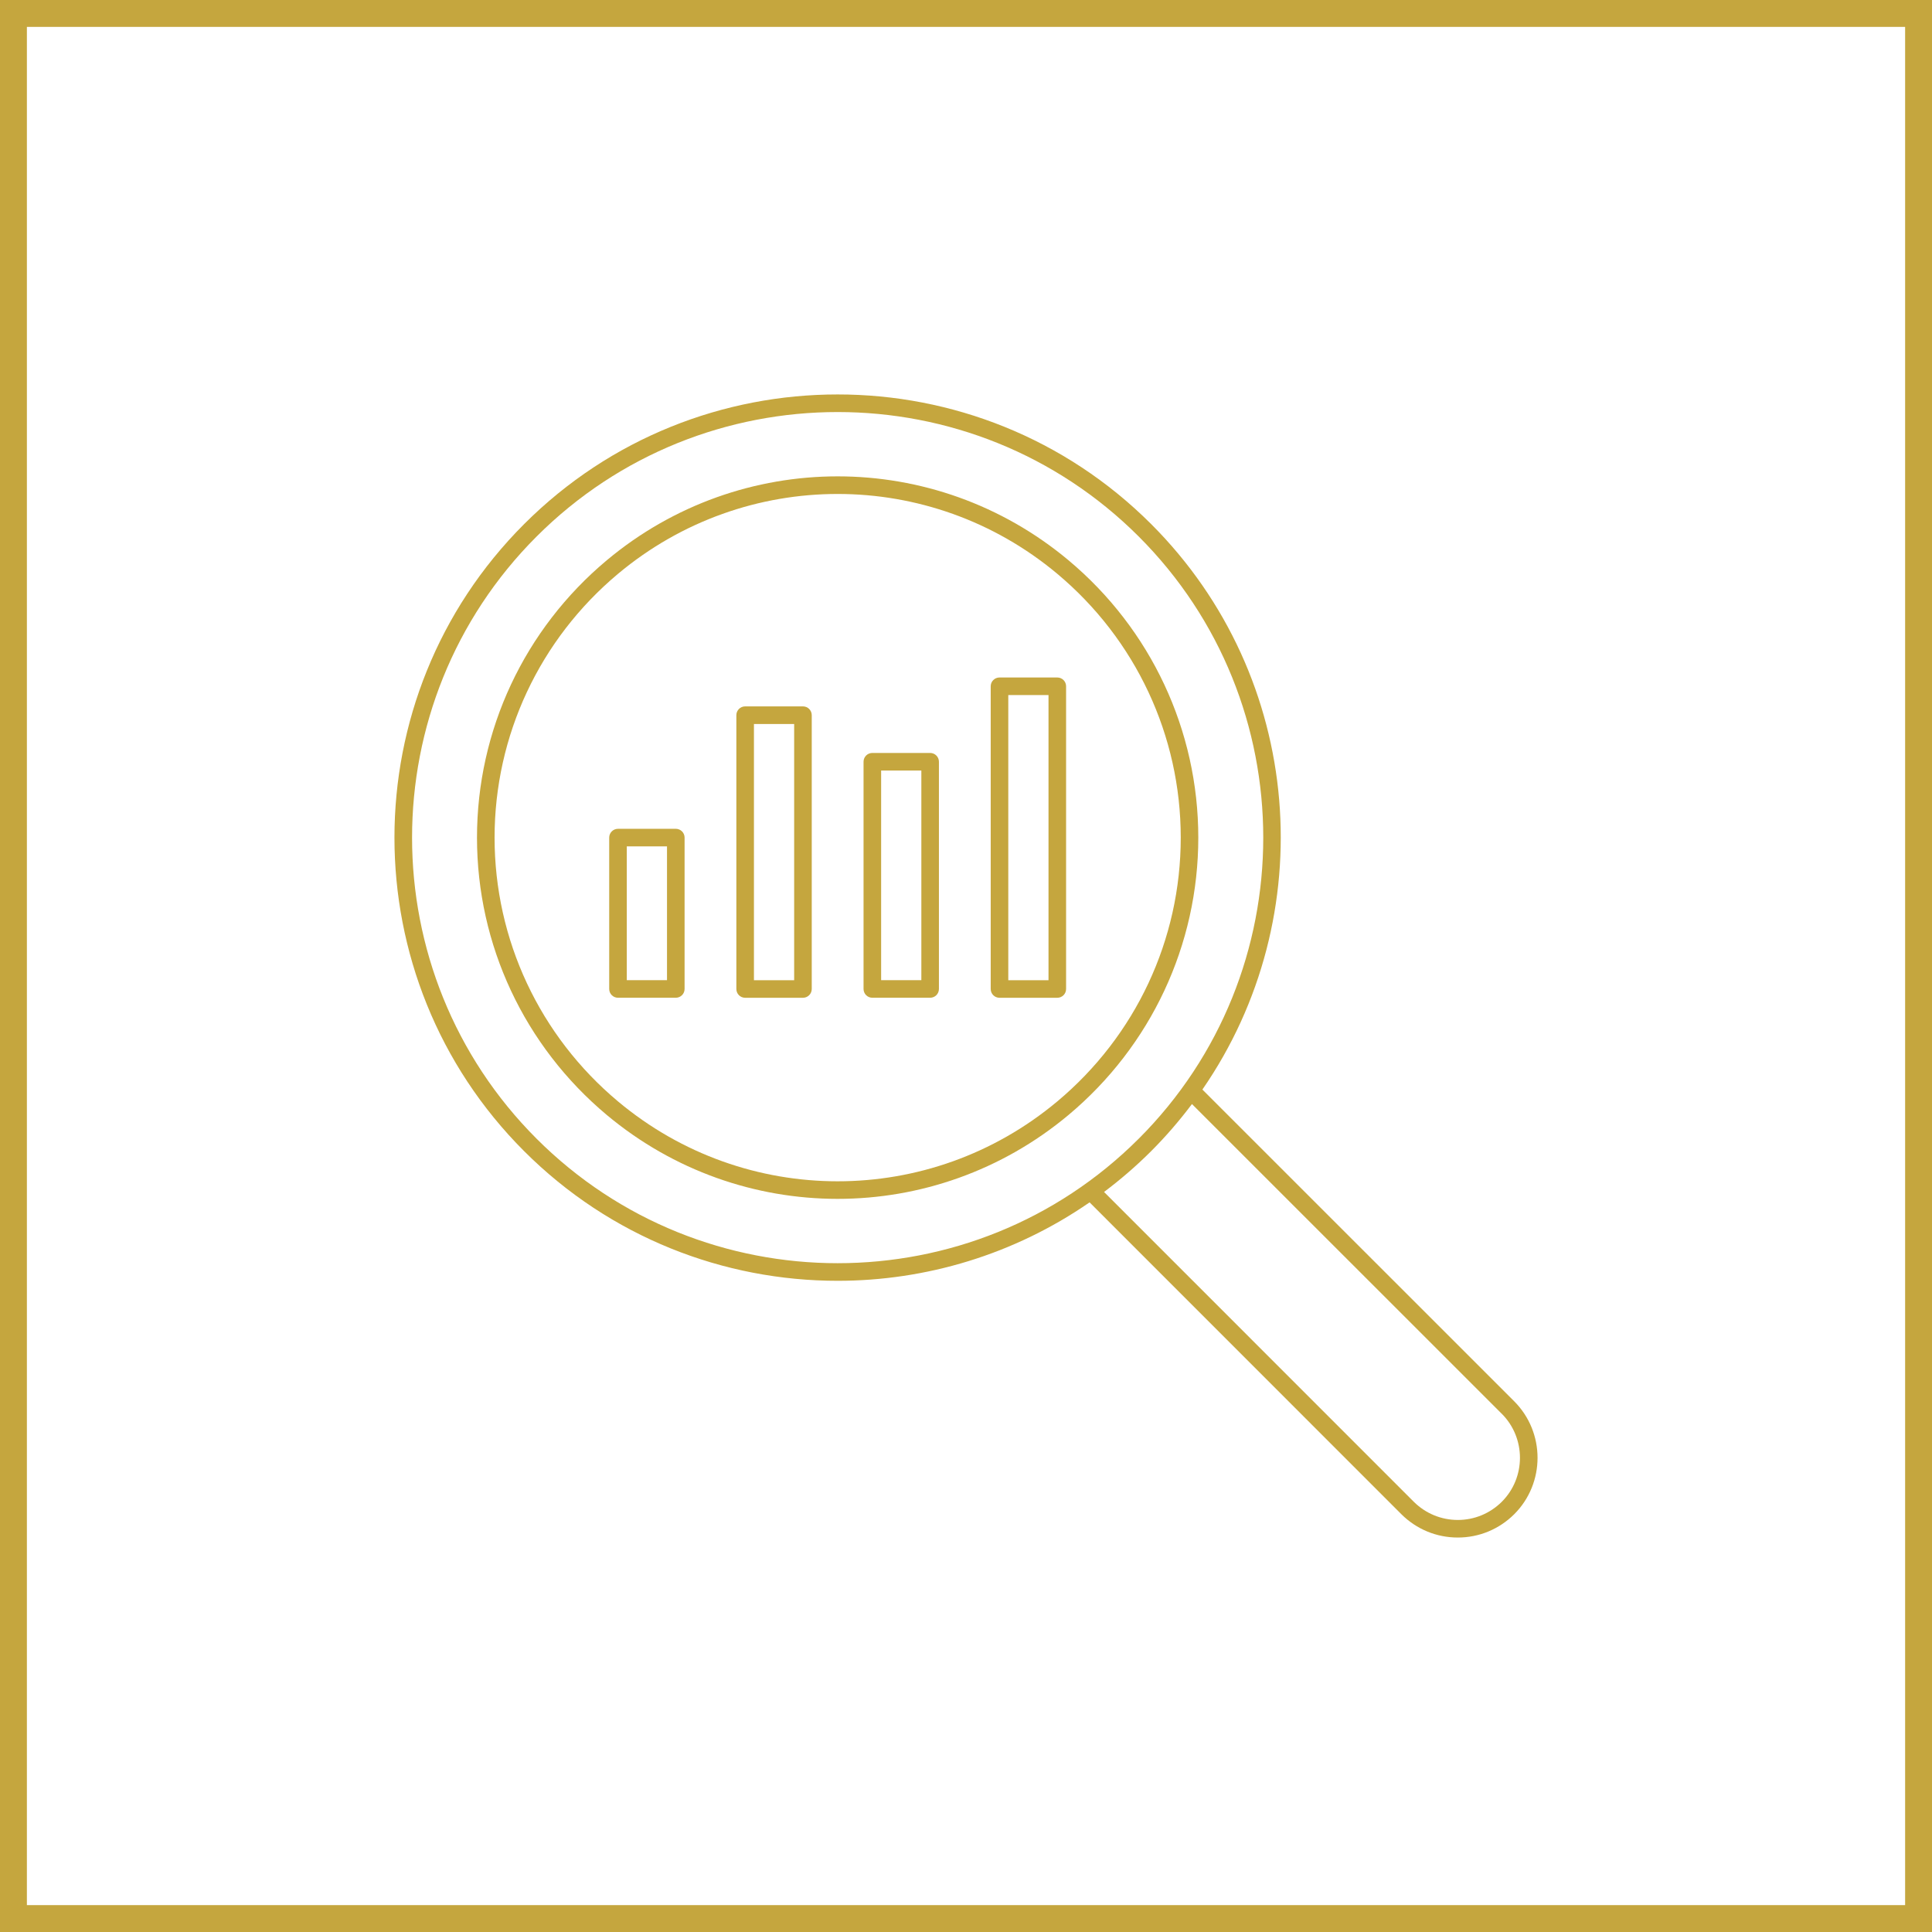
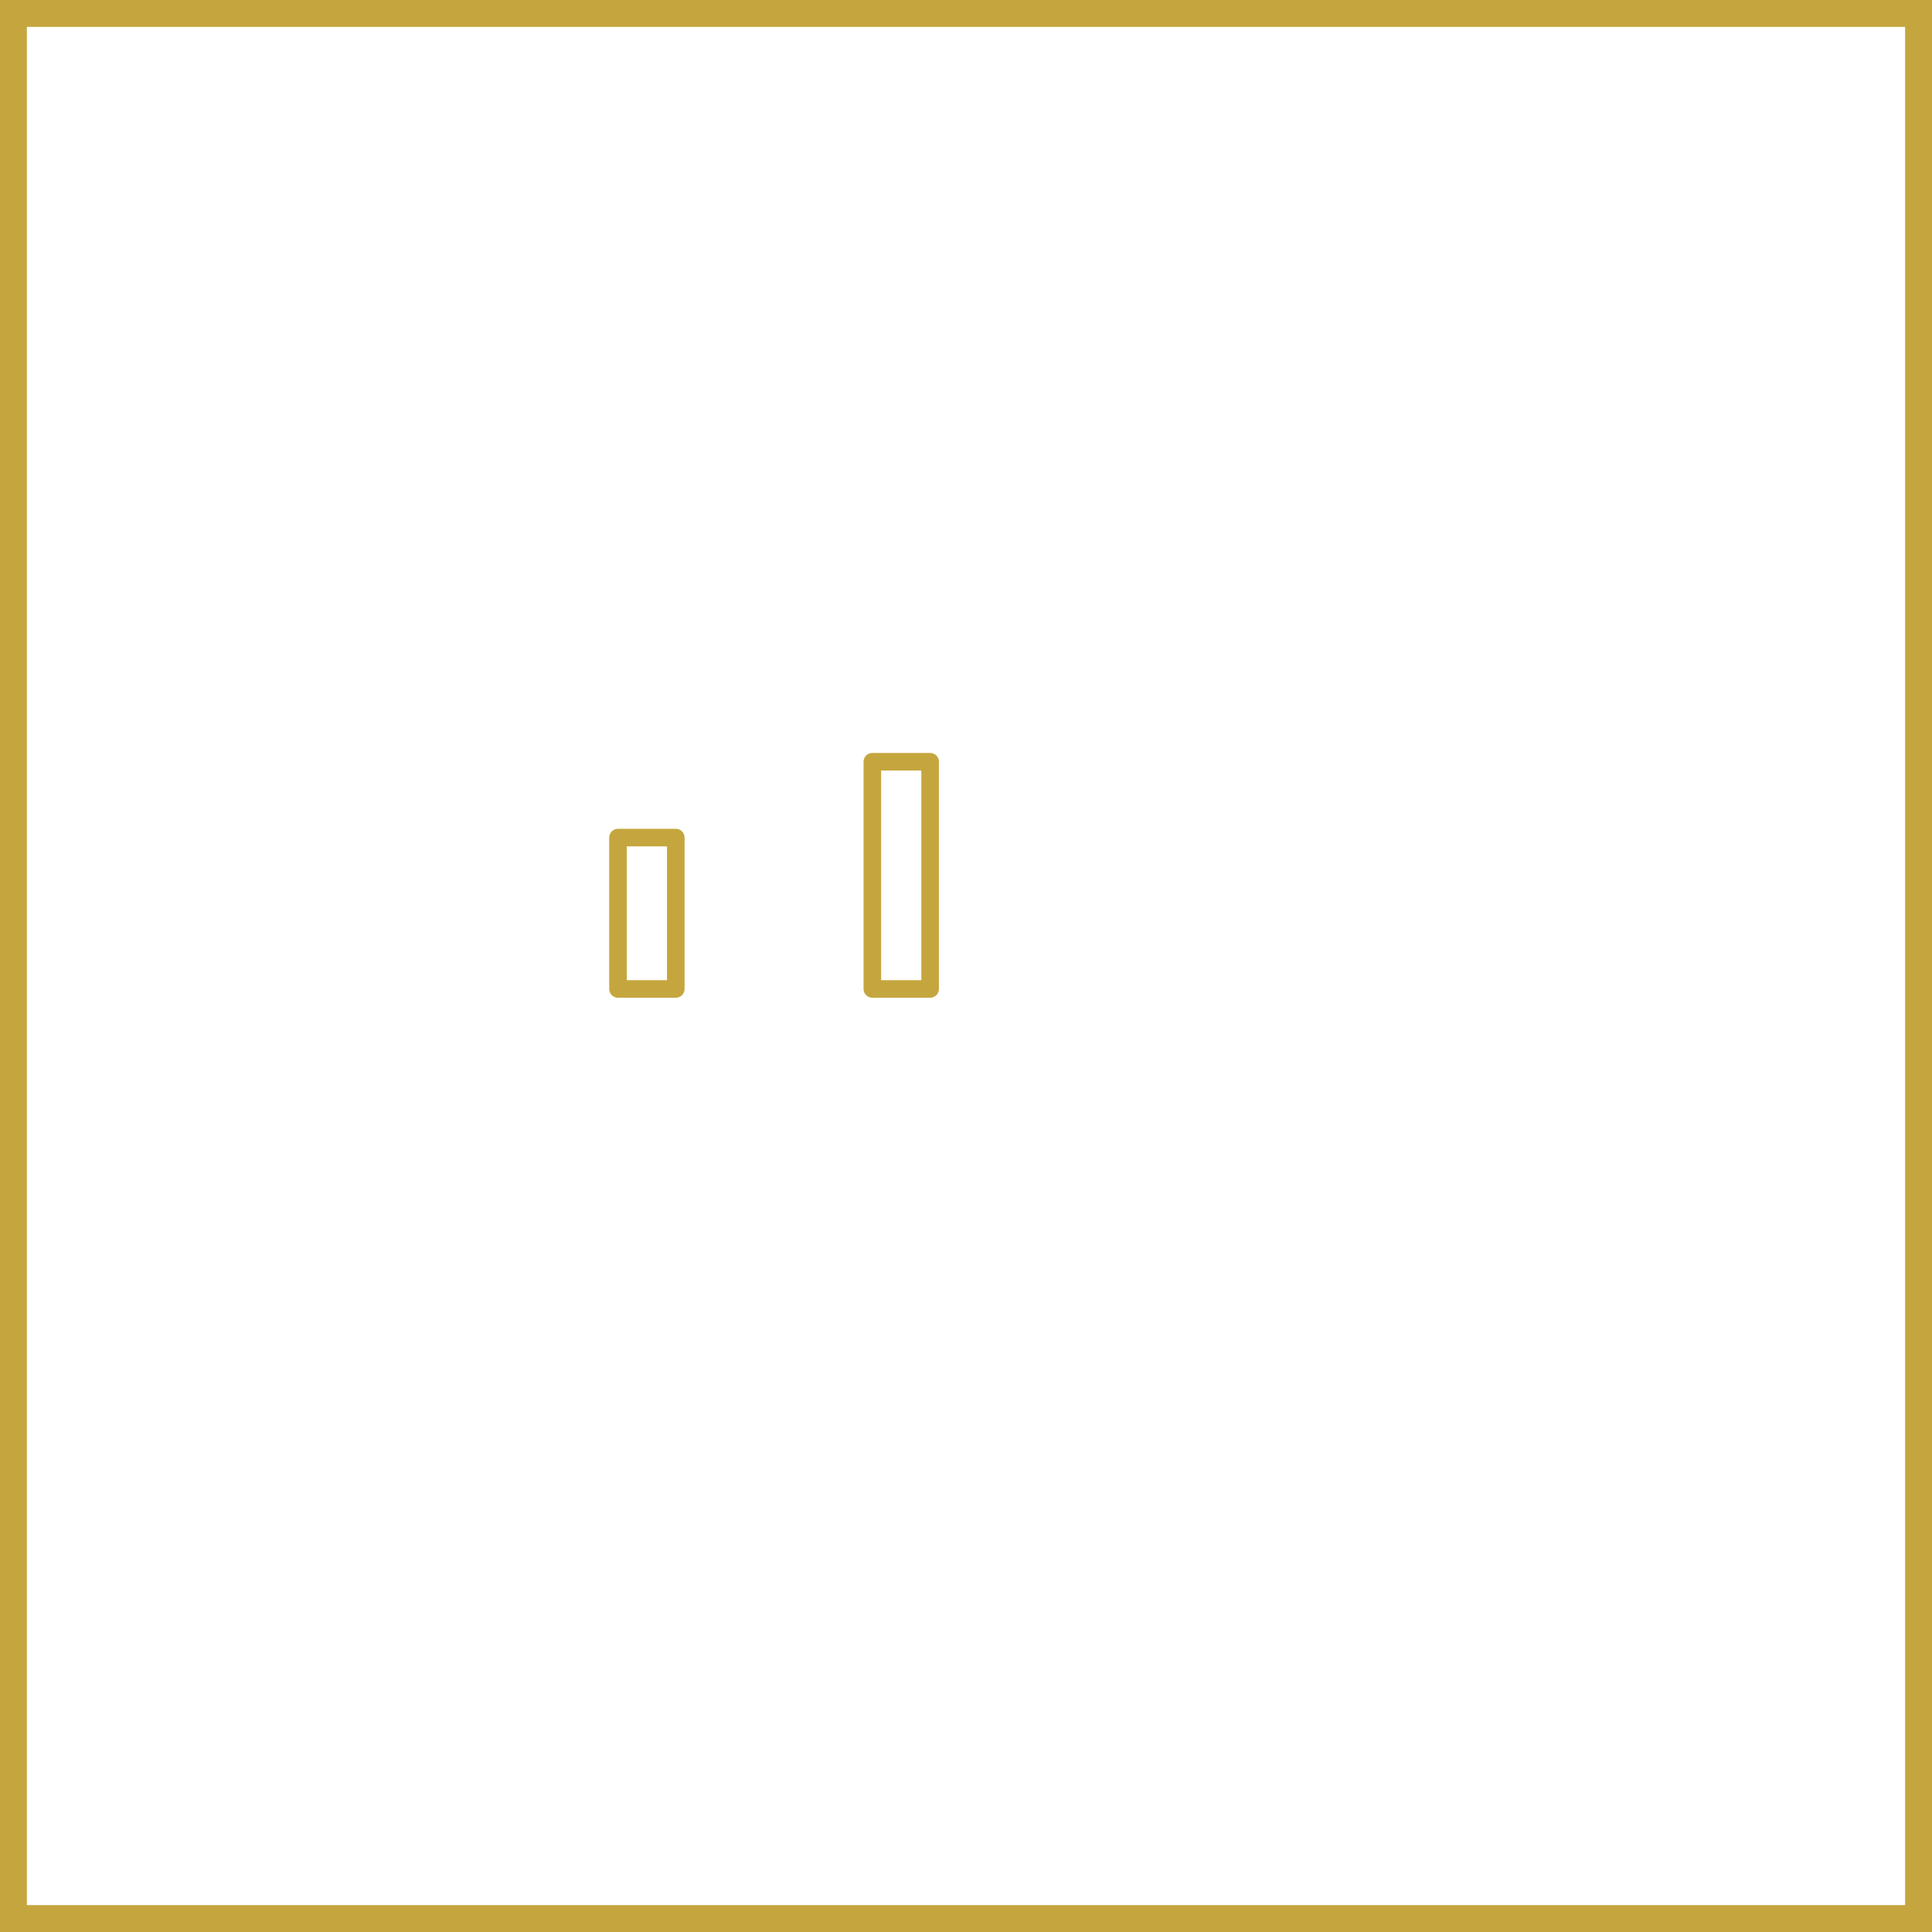
<svg xmlns="http://www.w3.org/2000/svg" id="Livello_1" data-name="Livello 1" viewBox="0 0 718.66 718.66">
  <defs>
    <style>
      .cls-1 {
        fill: #c5a63e;
      }

      .cls-2 {
        fill: none;
        stroke: #c5a63e;
        stroke-miterlimit: 10;
        stroke-width: 10px;
      }
    </style>
  </defs>
  <g>
-     <path class="cls-1" d="m428.21,194.95c-64.31-64.3-168.94-64.3-233.25,0-64.31,64.31-64.31,168.94,0,233.25,32.15,32.15,74.39,48.23,116.62,48.23,32.82,0,65.63-9.76,93.72-29.18l115.98,116.01c5.63,5.59,13.08,8.67,20.99,8.67s15.36-3.08,20.99-8.68c11.56-11.56,11.56-30.39,0-41.99l-116-115.97c44.41-64.24,38.09-153.2-19.05-210.34Zm130.42,330.94c9.01,9.04,9.01,23.73.01,32.73-4.39,4.36-10.21,6.77-16.37,6.77s-11.98-2.41-16.37-6.76l-115.22-115.25c6.1-4.59,11.97-9.63,17.52-15.18,5.55-5.55,10.59-11.42,15.18-17.52l115.24,115.21Zm-135.05-102.32c-61.75,61.75-162.24,61.75-223.99,0-61.75-61.75-61.75-162.24,0-223.99,30.88-30.88,71.44-46.31,112-46.31s81.12,15.44,112,46.31c61.75,61.75,61.75,162.24,0,223.99Z" />
-     <path class="cls-1" d="m397.45,208.4c-49.75-41.61-121.97-41.61-171.73,0-30.69,25.67-48.29,63.27-48.29,103.18,0,39.9,17.6,77.5,48.29,103.17,24.88,20.8,55.37,31.2,85.86,31.2s60.99-10.4,85.87-31.2h0c30.69-25.67,48.29-63.27,48.29-103.17s-17.6-77.51-48.29-103.18Zm-4.2,201.33c-47.32,39.58-116.01,39.58-163.33,0-29.2-24.42-45.95-60.19-45.95-98.15,0-37.96,16.75-73.74,45.95-98.16,23.66-19.79,52.66-29.68,81.67-29.68s58.01,9.89,81.67,29.68c29.2,24.42,45.95,60.2,45.95,98.16s-16.75,73.73-45.95,98.15Z" />
-     <path class="cls-1" d="m393.29,252.01h-21.5c-1.81,0-3.27,1.46-3.27,3.27v112.6c0,1.81,1.46,3.27,3.27,3.27h21.5c1.81,0,3.27-1.46,3.27-3.27v-112.6c0-1.81-1.46-3.27-3.27-3.27Zm-3.27,112.6h-14.96v-106.06h14.96v106.06Z" />
    <path class="cls-1" d="m345.99,280.08h-21.5c-1.81,0-3.27,1.46-3.27,3.27v84.52c0,1.81,1.46,3.27,3.27,3.27h21.5c1.81,0,3.27-1.46,3.27-3.27v-84.52c0-1.81-1.46-3.27-3.27-3.27Zm-3.27,84.52h-14.96v-77.98h14.96v77.98Z" />
-     <path class="cls-1" d="m298.68,262.76h-21.5c-1.81,0-3.27,1.46-3.27,3.27v101.85c0,1.81,1.46,3.27,3.27,3.27h21.5c1.81,0,3.27-1.46,3.27-3.27v-101.85c0-1.81-1.46-3.27-3.27-3.27Zm-3.27,101.85h-14.96v-95.3h14.96v95.3Z" />
    <path class="cls-1" d="m251.38,308.3h-21.5c-1.81,0-3.27,1.46-3.27,3.27v56.3c0,1.81,1.46,3.27,3.27,3.27h21.5c1.81,0,3.27-1.46,3.27-3.27v-56.3c0-1.81-1.46-3.27-3.27-3.27Zm-3.27,56.3h-14.96v-49.76h14.96v49.76Z" />
  </g>
  <rect class="cls-2" x="5" y="5" width="708.66" height="708.66" />
</svg>